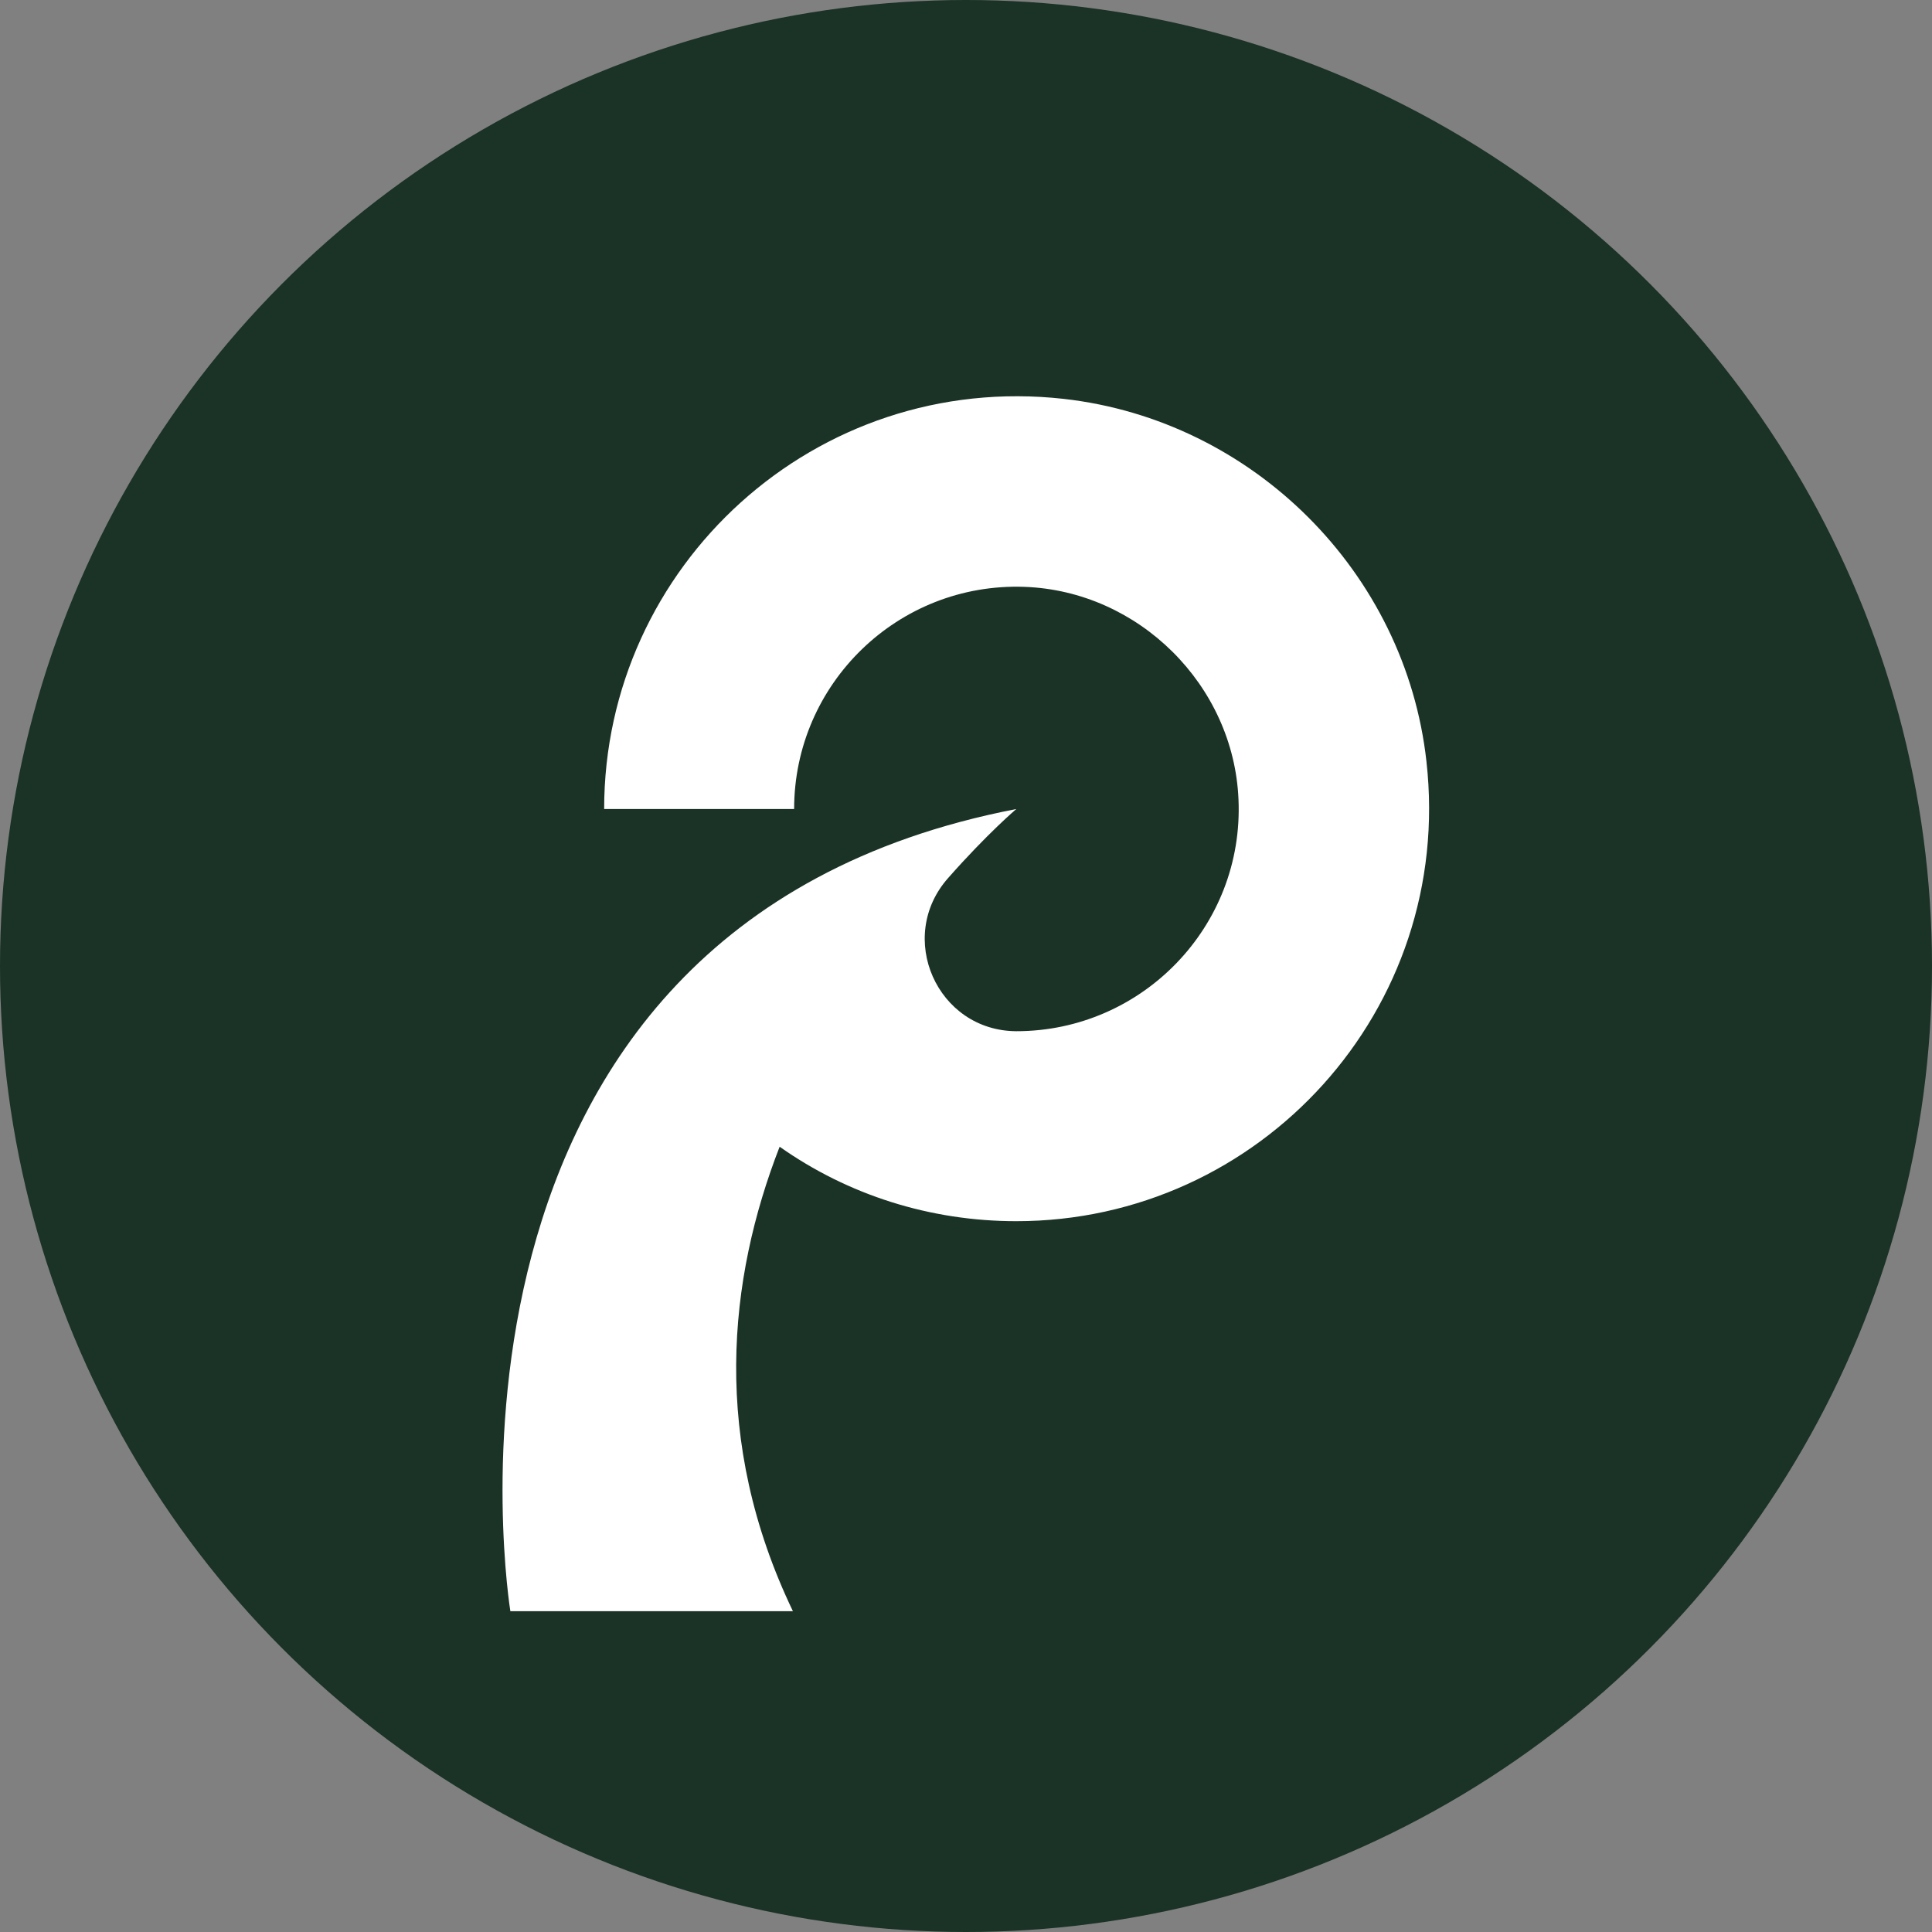
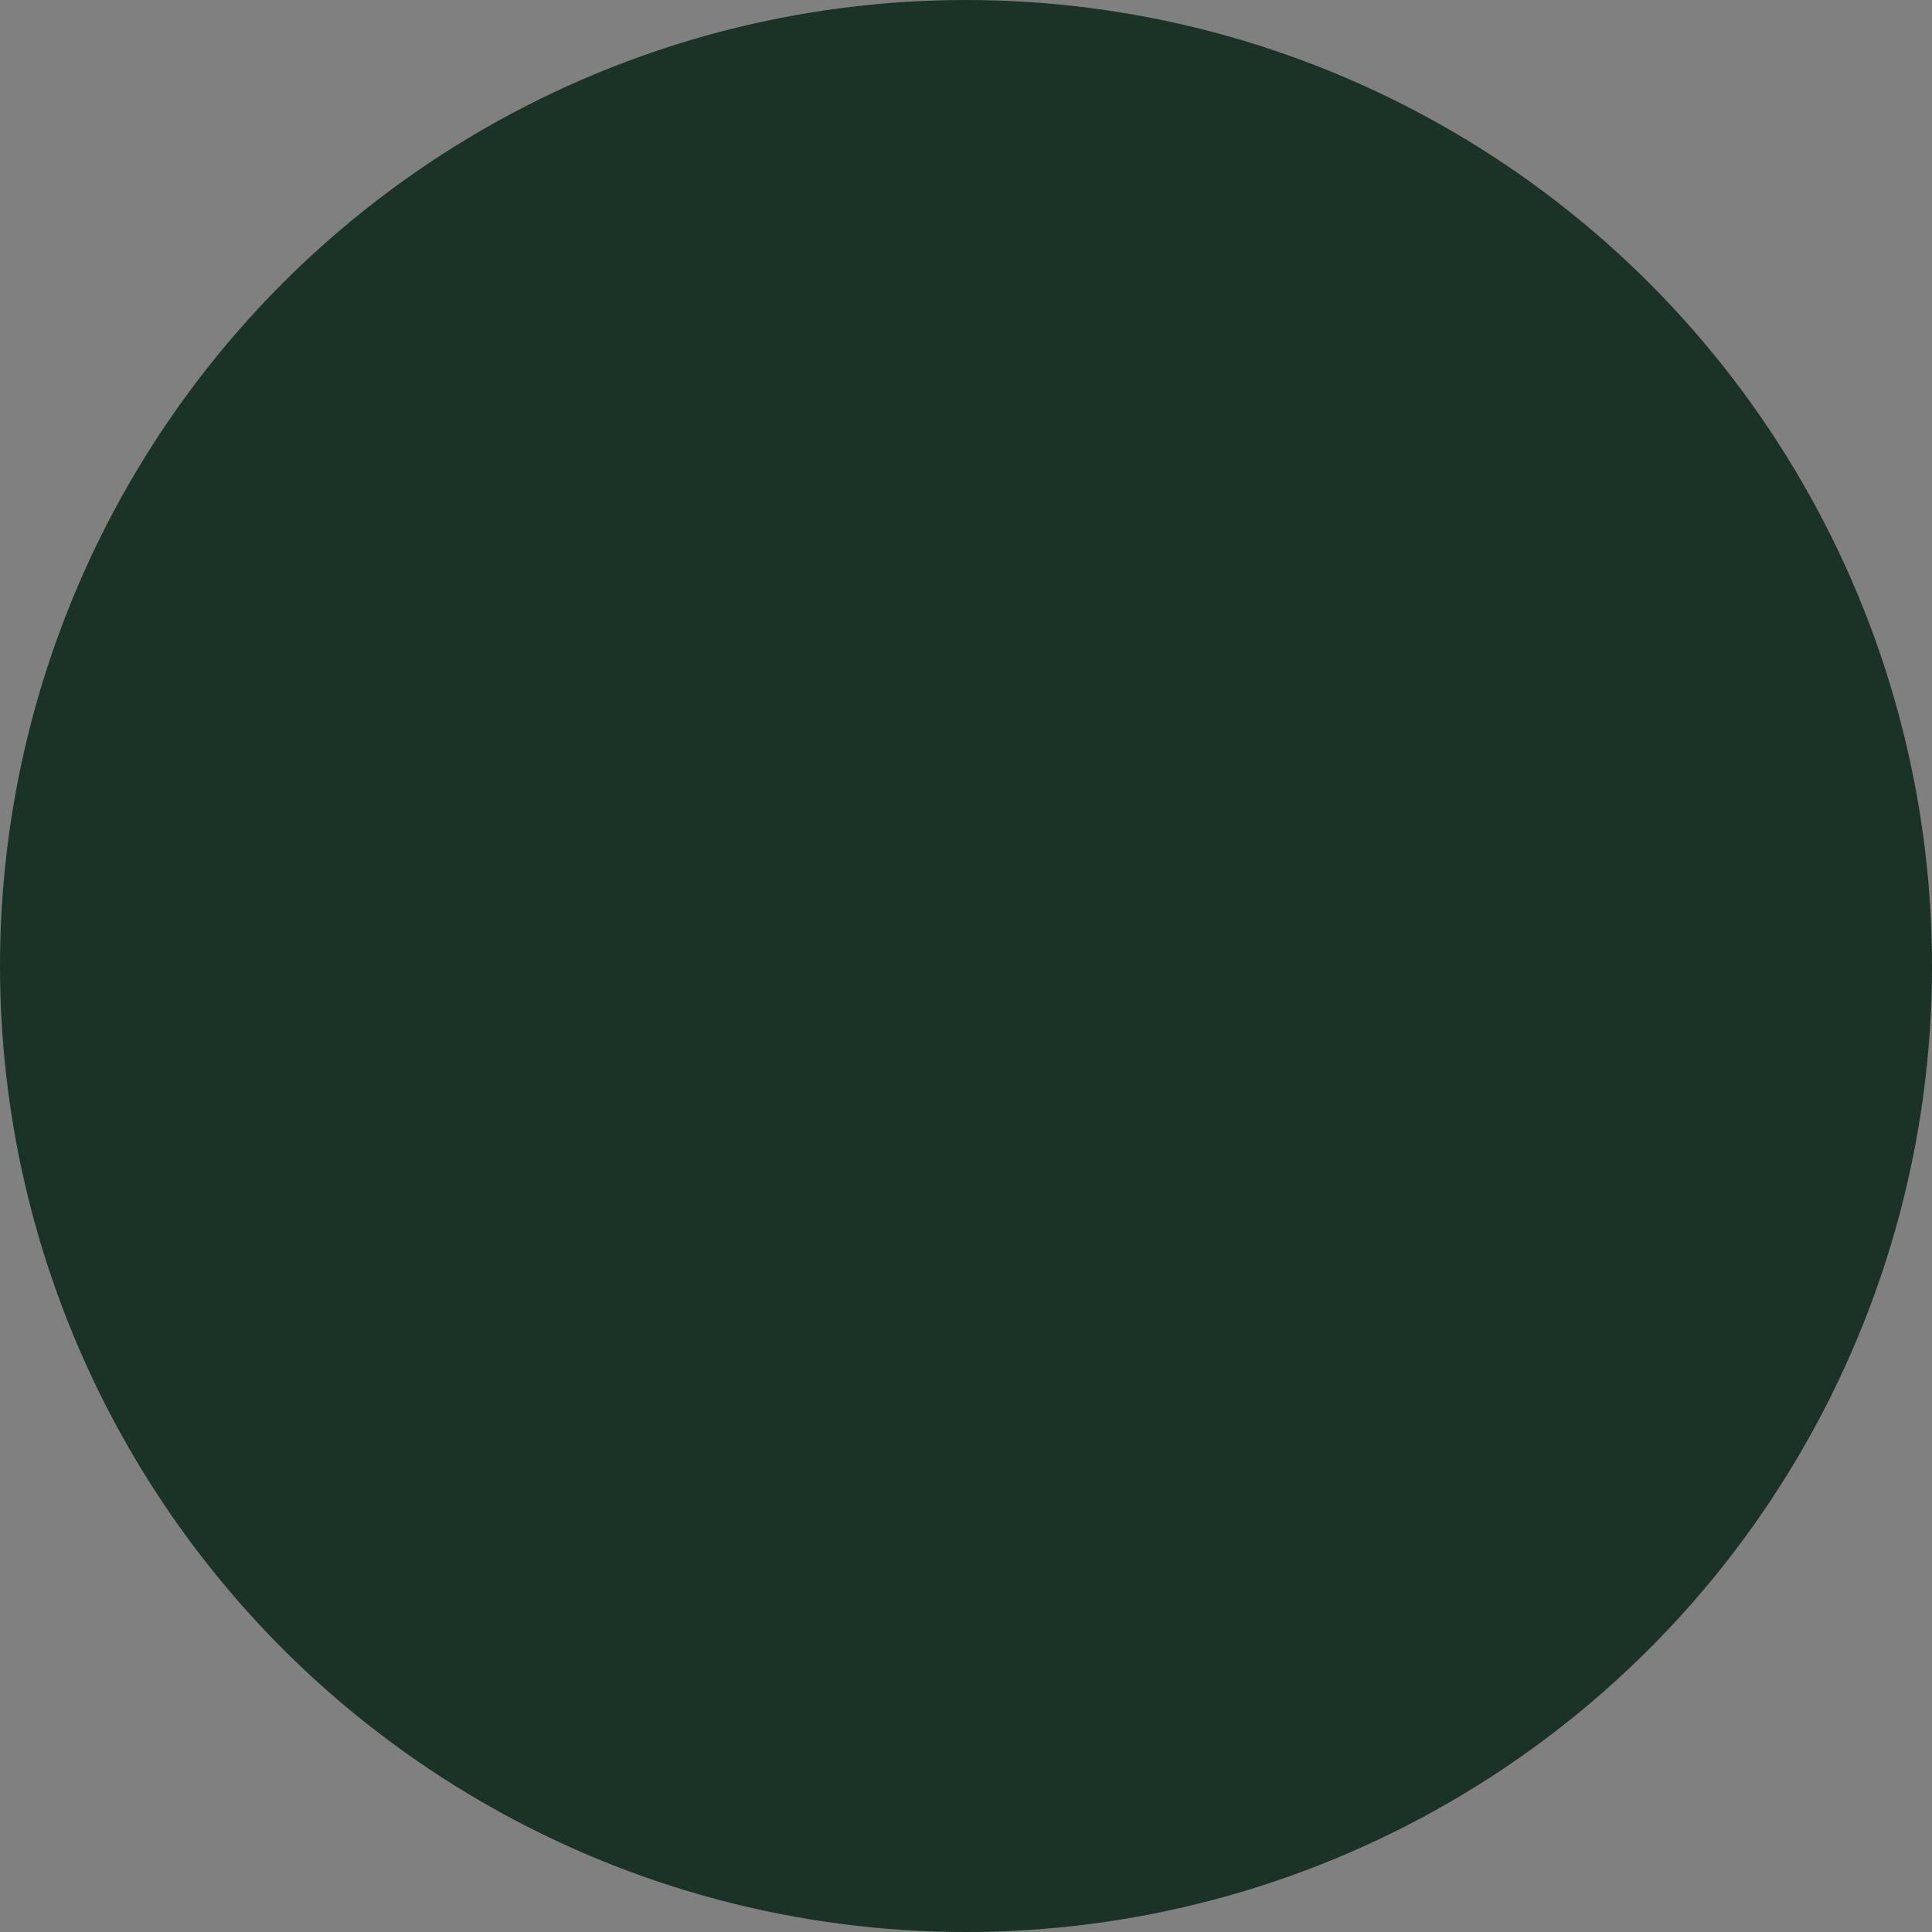
<svg xmlns="http://www.w3.org/2000/svg" id="Layer_2" data-name="Layer 2" viewBox="0 0 48 48">
  <rect x="0" y="0" width="48" height="48" fill="#808080" stroke="none" />
  <defs>
    <style>
      .cls-1 {
        fill: #fff;
      }

      .cls-1, .cls-2 {
        stroke-width: 0px;
      }

      .cls-2 {
        fill: #1b3226;
      }
    </style>
  </defs>
  <g id="Layer_1-2" data-name="Layer 1">
    <g>
      <circle class="cls-2" cx="24" cy="24" r="24" />
-       <path class="cls-1" d="m35.44,18.92c.69,6.17-4.14,11.42-10.19,11.42-2.14,0-4.18-.65-5.88-1.85-1.28,3.29-1.71,7.29.33,11.54h-7.02s-2.77-16.97,12.57-19.93c0,0-.72.61-1.69,1.71-1.31,1.47-.28,3.8,1.69,3.81h0c3.13,0,5.66-2.61,5.52-5.76-.12-2.84-2.48-5.18-5.32-5.28-3.14-.11-5.72,2.41-5.72,5.52h-4.72c0-6.04,5.25-10.88,11.42-10.19,4.7.53,8.49,4.31,9.01,9.01Z" />
    </g>
  </g>
</svg>